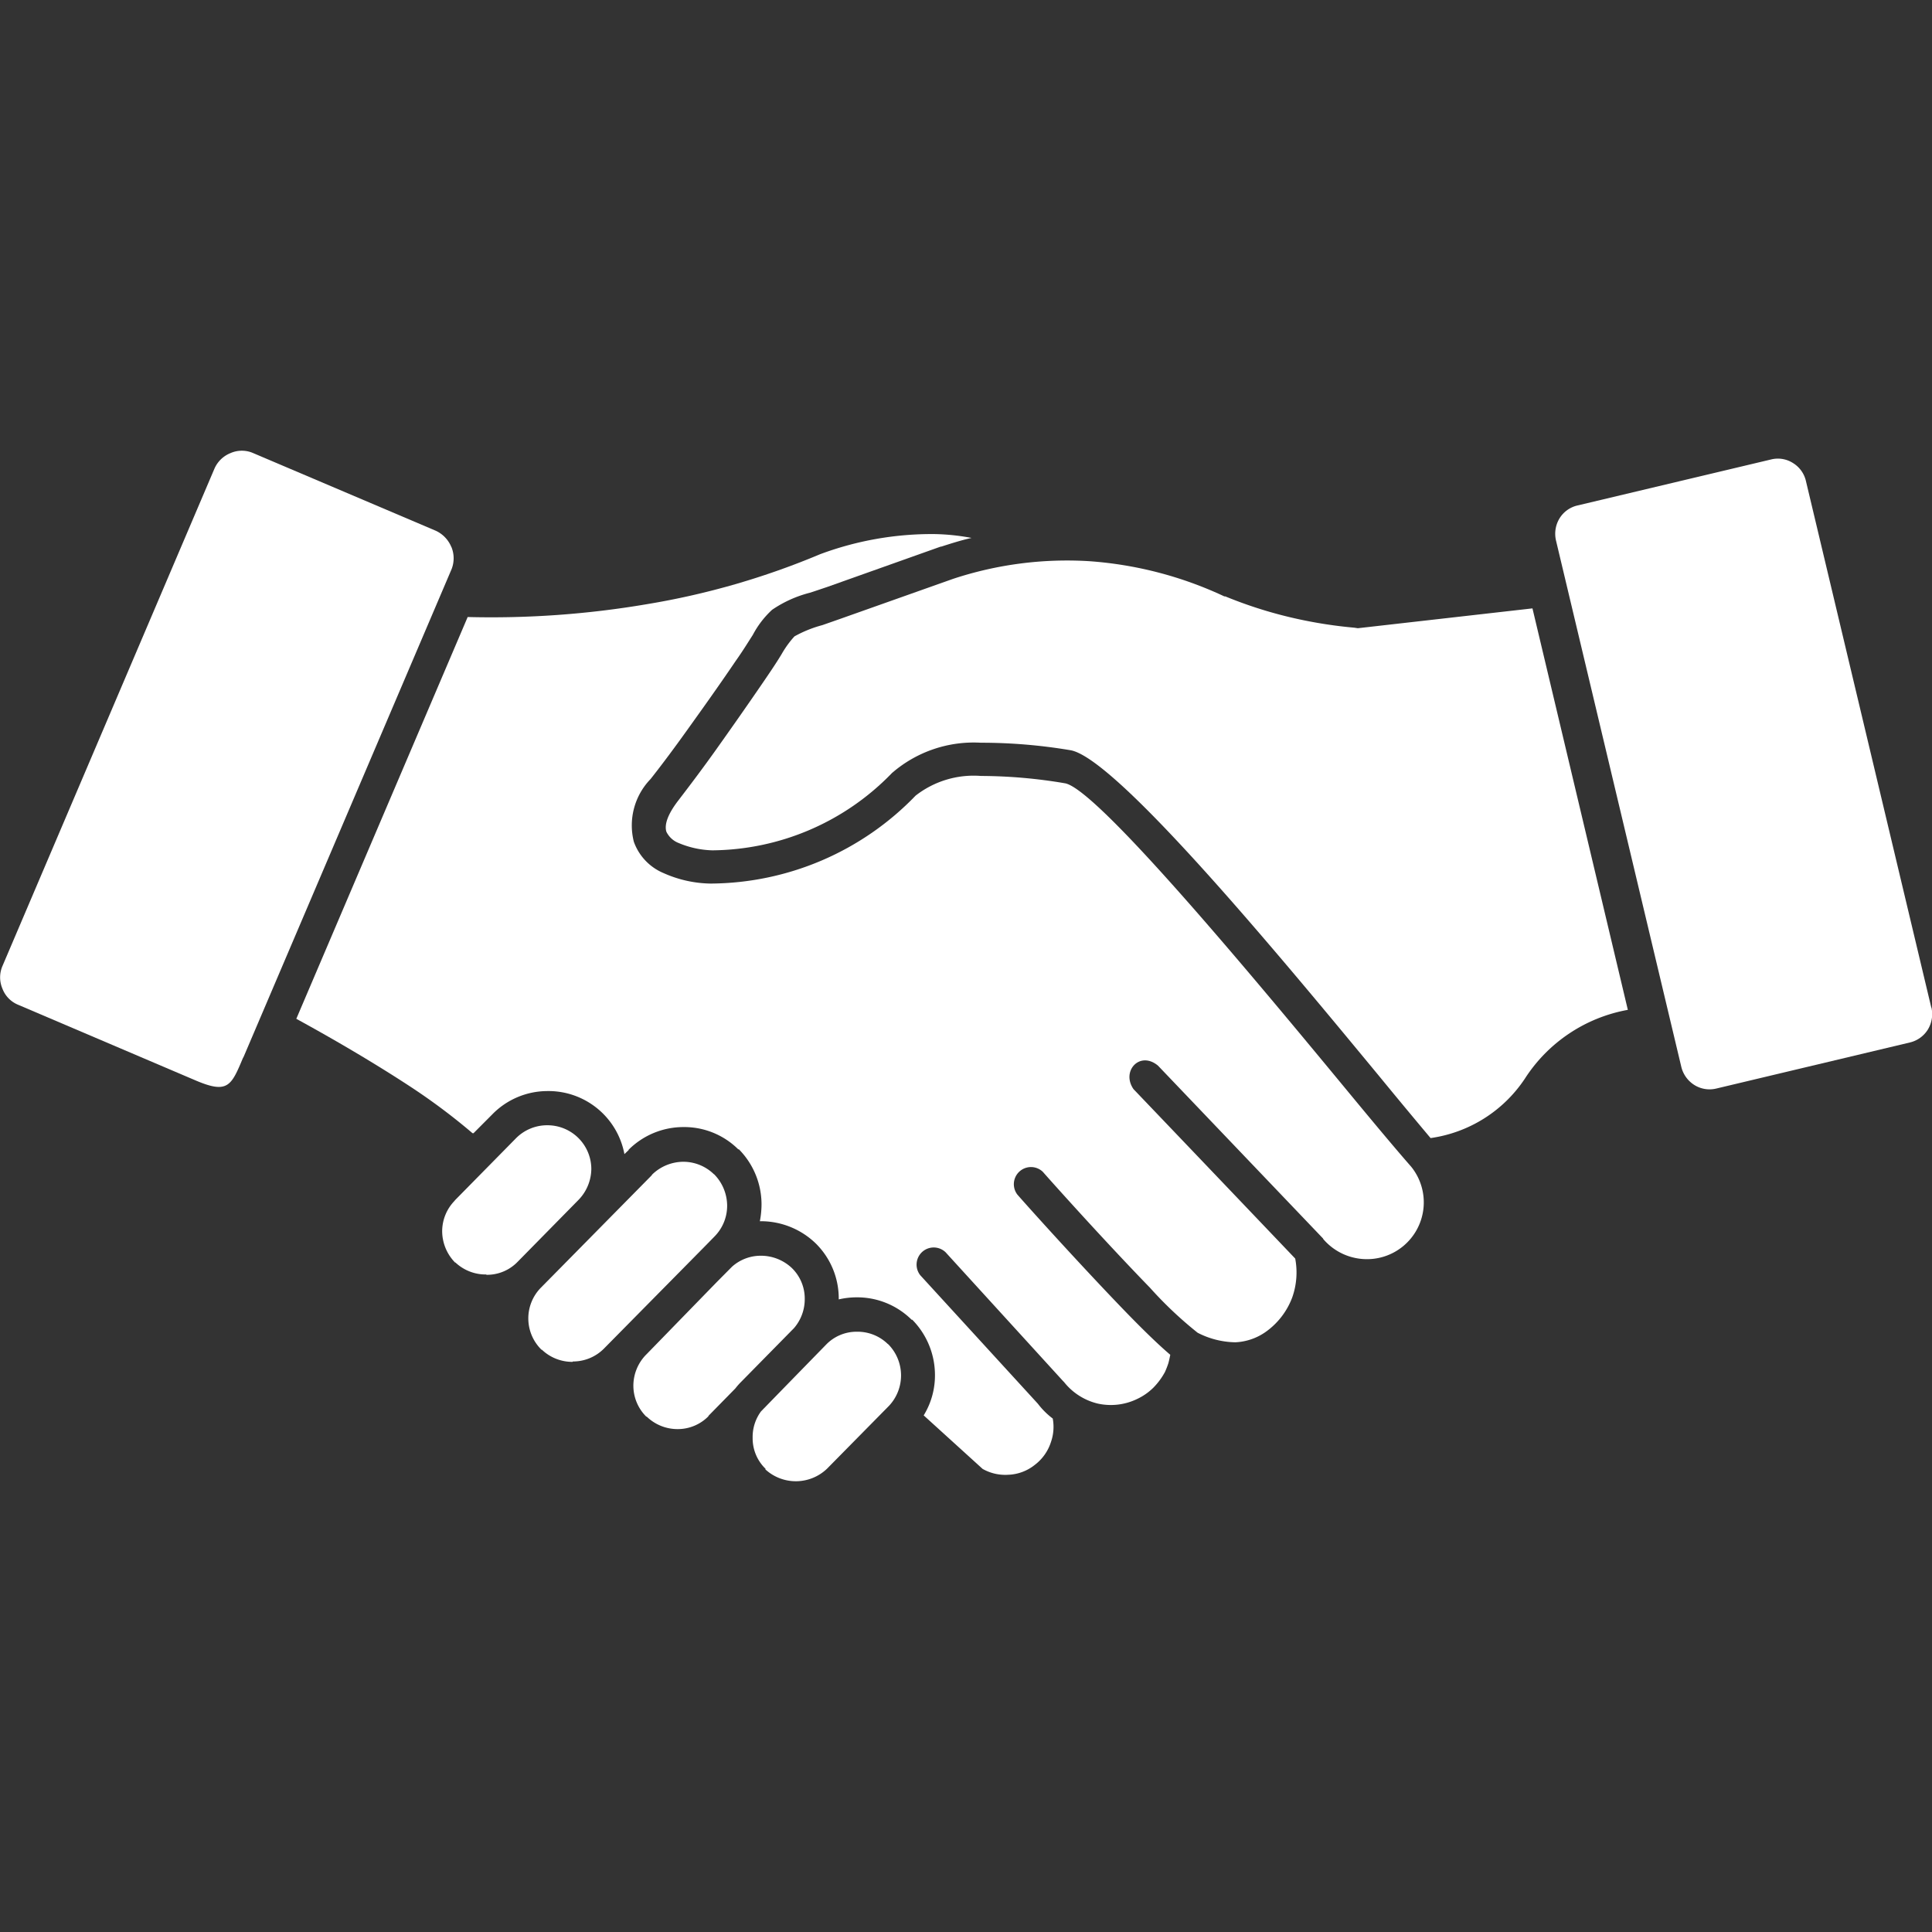
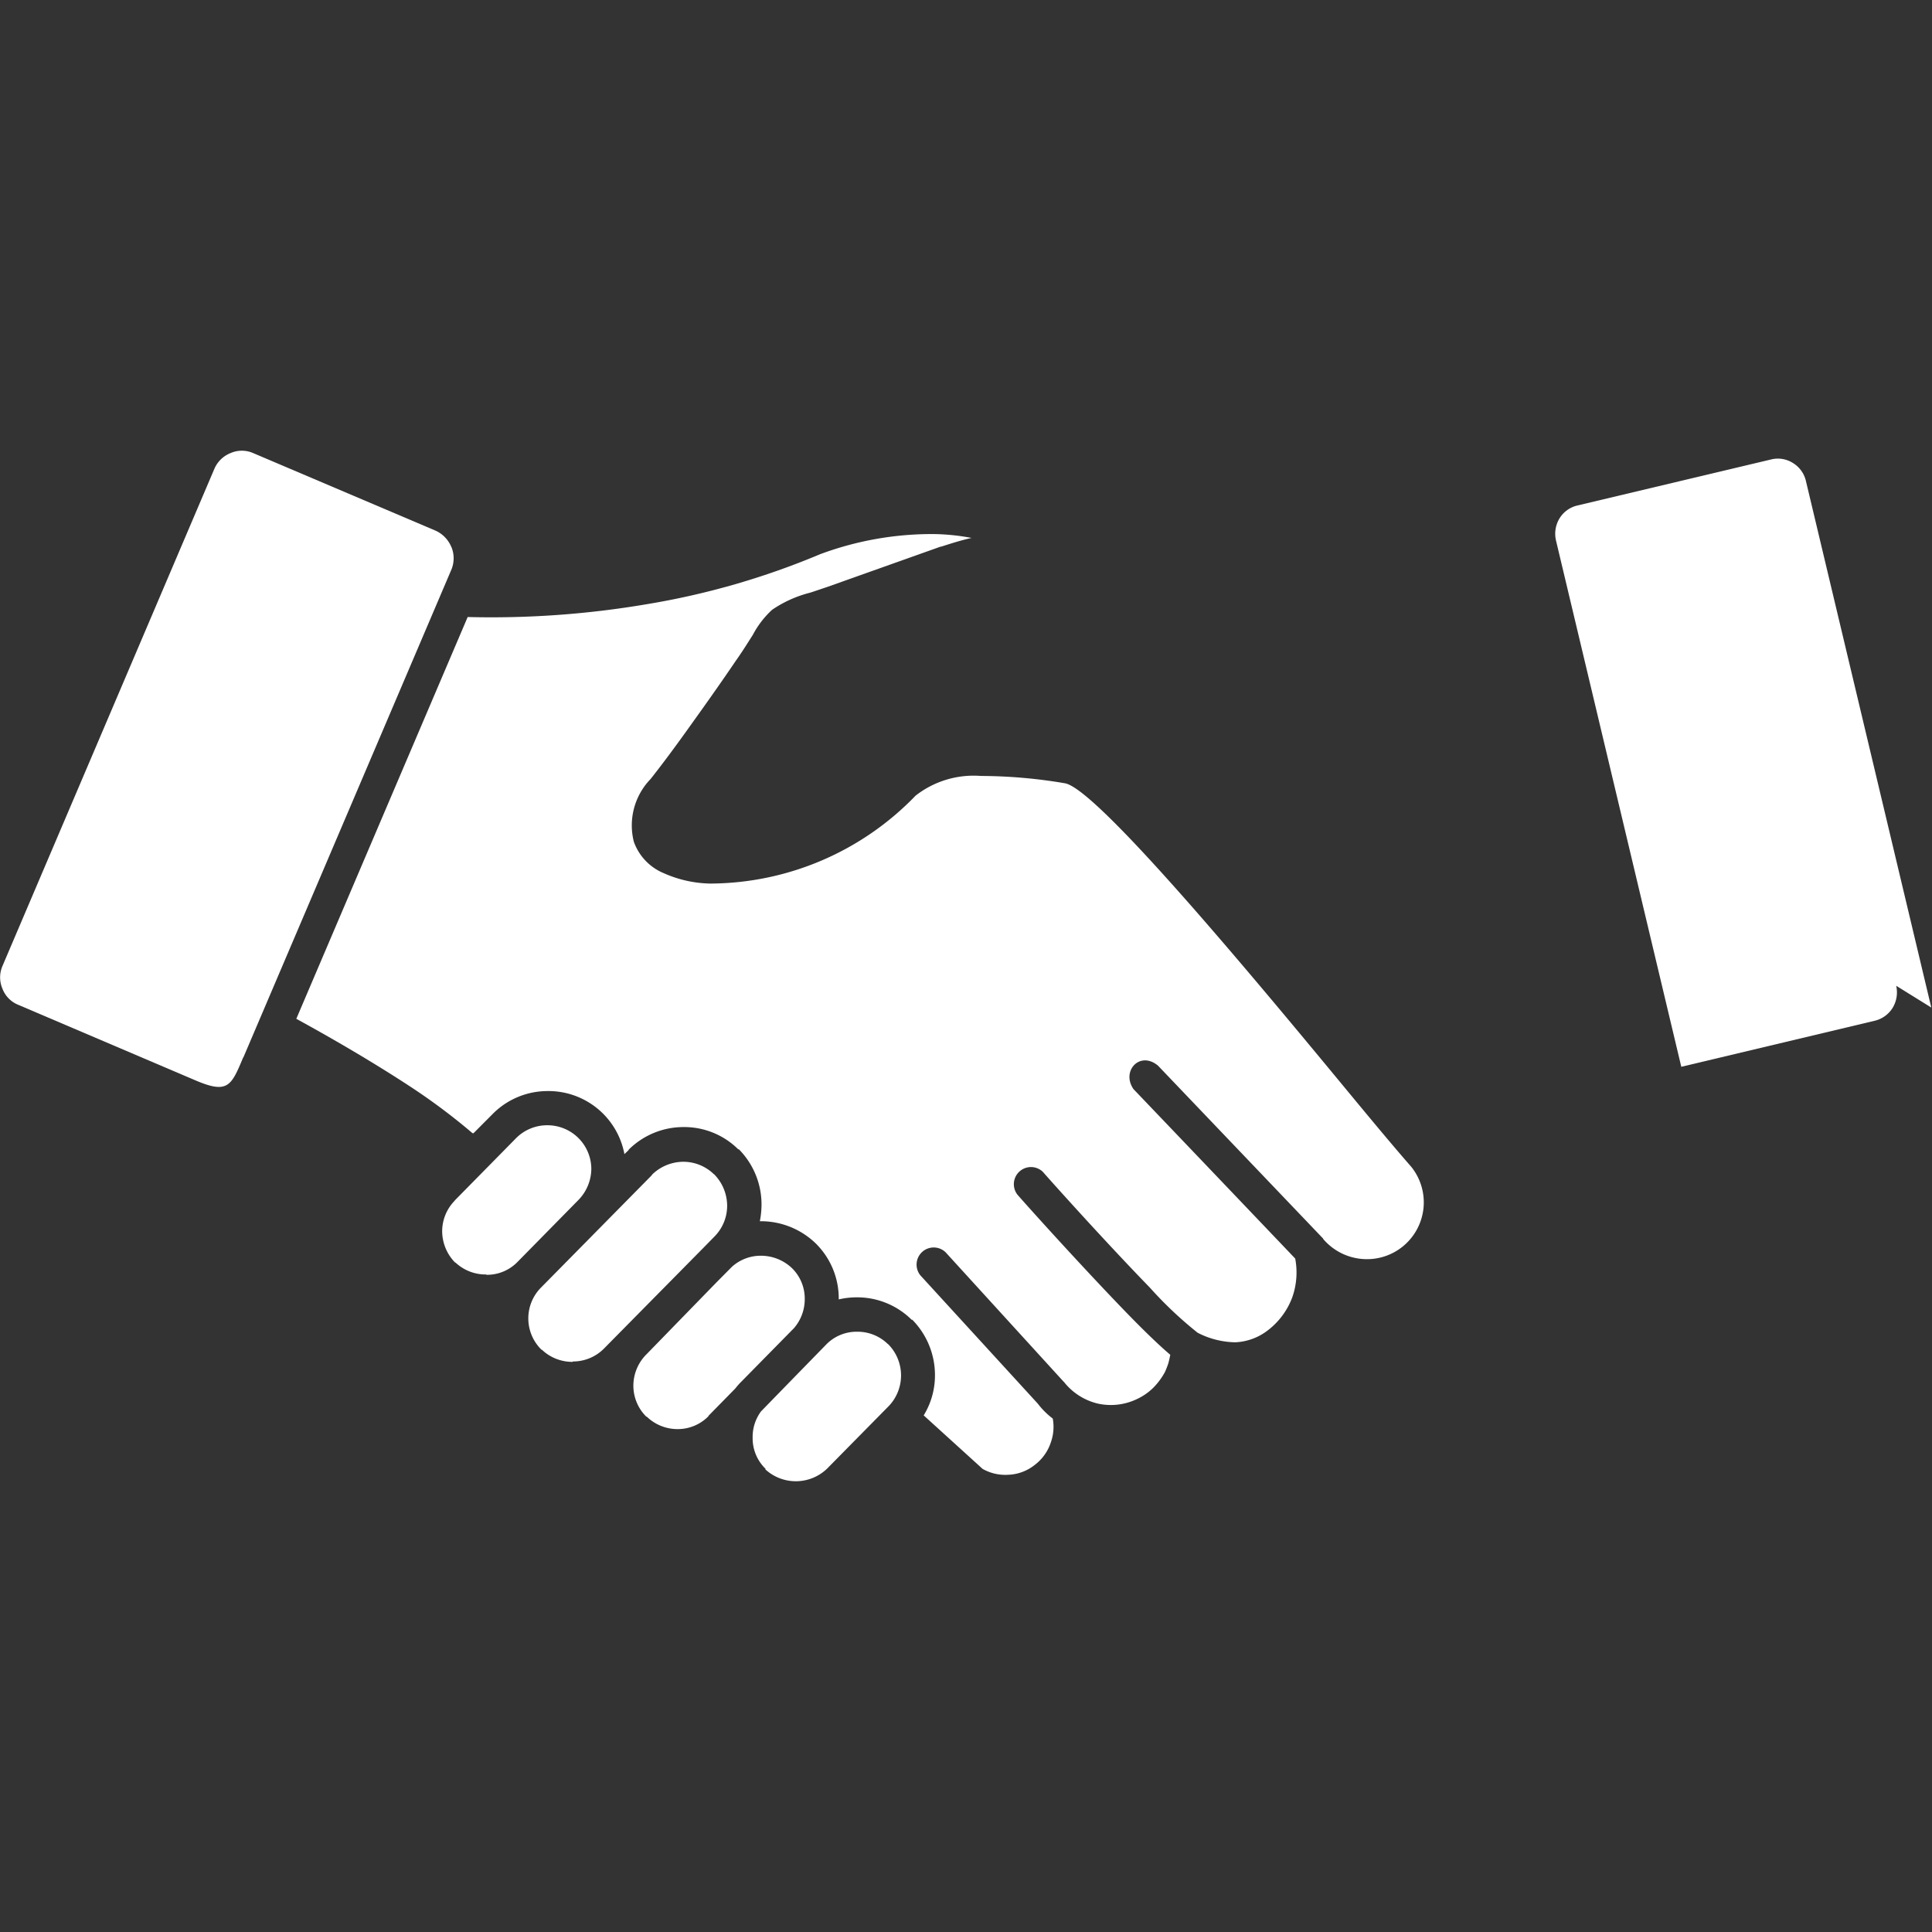
<svg xmlns="http://www.w3.org/2000/svg" width="30" height="30" viewBox="0 0 30 30">
  <rect x="0" y="0" width="30" height="30" fill="#333333" stroke="none" />
  <defs>
    <clipPath id="clip-path">
      <rect id="長方形_25430" data-name="長方形 25430" width="30" height="30" transform="translate(475 1777)" fill="#fff" />
    </clipPath>
  </defs>
  <g id="ico-shake" transform="translate(-475 -1777)" clip-path="url(#clip-path)">
    <g id="グループ_2" data-name="グループ 2" transform="translate(475 1783.997)">
-       <path id="パス_22" data-name="パス 22" d="M2756.553,679.609l-1.946-8.173a.444.444,0,0,0-.2-.281.436.436,0,0,0-.344-.056l-3,.713a.443.443,0,0,0-.282.2.461.461,0,0,0-.056.343l1.946,8.174a.461.461,0,0,0,.2.281.445.445,0,0,0,.347.056l3-.714a.45.45,0,0,0,.281-.2.463.463,0,0,0,.056-.344Z" transform="translate(-2726.564 -670.961)" fill="#fff" fill-rule="evenodd" />
+       <path id="パス_22" data-name="パス 22" d="M2756.553,679.609l-1.946-8.173a.444.444,0,0,0-.2-.281.436.436,0,0,0-.344-.056l-3,.713a.443.443,0,0,0-.282.2.461.461,0,0,0-.056.343l1.946,8.174l3-.714a.45.45,0,0,0,.281-.2.463.463,0,0,0,.056-.344Z" transform="translate(-2726.564 -670.961)" fill="#fff" fill-rule="evenodd" />
      <path id="パス_23" data-name="パス 23" d="M2503.361,671.272a.478.478,0,0,0-.242-.252l-2.836-1.206a.437.437,0,0,0-.349,0,.457.457,0,0,0-.251.242l-3.293,7.726a.445.445,0,0,0,0,.347.438.438,0,0,0,.242.251l2.747,1.171c.509.219.563.094.745-.34l.013-.024,3.226-7.565a.461.461,0,0,0,0-.348Z" transform="translate(-2496.353 -669.776)" fill="#fff" fill-rule="evenodd" />
-       <path id="パス_24" data-name="パス 24" d="M2615.945,688.761a7.031,7.031,0,0,1-1.011-.165,6.76,6.76,0,0,1-.994-.321l-.015,0a5.913,5.913,0,0,0-2.1-.547,5.637,5.637,0,0,0-2.114.275l-1.769.627-.26.091a1.871,1.871,0,0,0-.433.175,1.519,1.519,0,0,0-.192.263c-.059.1-.138.221-.274.42-.281.411-.529.763-.745,1.067s-.429.585-.594.8-.216.373-.184.482a.354.354,0,0,0,.193.177,1.443,1.443,0,0,0,.521.113,3.923,3.923,0,0,0,2.789-1.2,1.937,1.937,0,0,1,1.38-.471,8.334,8.334,0,0,1,1.384.115c.7.1,3.271,3.209,4.8,5.06.328.4.606.733.8.964a2.112,2.112,0,0,0,1.463-.921,2.407,2.407,0,0,1,1.6-1.07l-1.091-4.593-.39-1.641-2.712.308Z" transform="translate(-2594.913 -686.011)" fill="#fff" fill-rule="evenodd" />
      <path id="パス_25" data-name="パス 25" d="M2547.716,692.731l.293-.294a1.2,1.2,0,0,1,.851-.361,1.2,1.2,0,0,1,1.2.979l.065-.062,0-.006a1.206,1.206,0,0,1,.848-.352,1.19,1.19,0,0,1,.854.345l.01,0a1.219,1.219,0,0,1,.352.849,1.389,1.389,0,0,1-.026.268h.015a1.226,1.226,0,0,1,.855.347l0,0a1.2,1.2,0,0,1,.355.852v.015a1.23,1.23,0,0,1,.278-.032,1.2,1.2,0,0,1,.854.348l.01,0a1.224,1.224,0,0,1,.352.849,1.185,1.185,0,0,1-.175.636l.915.831a.714.714,0,0,0,.4.091.7.7,0,0,0,.411-.154.719.719,0,0,0,.251-.357.711.711,0,0,0,.027-.362,1.185,1.185,0,0,1-.231-.23l-1.825-1.994a.266.266,0,0,1,.392-.358l1.824,2,.015.015a.95.95,0,0,0,.521.334.938.938,0,0,0,.615-.071.9.9,0,0,0,.251-.175,1.068,1.068,0,0,0,.181-.245,1.39,1.39,0,0,0,.052-.134c.012-.044.021-.088.03-.132-.176-.149-.422-.387-.694-.668-.621-.642-1.4-1.5-1.68-1.819a.266.266,0,0,1,.394-.355c.284.322,1.055,1.174,1.664,1.8a6.078,6.078,0,0,0,.741.7,1.32,1.32,0,0,0,.585.148.887.887,0,0,0,.485-.171,1.148,1.148,0,0,0,.4-.529,1.161,1.161,0,0,0,.045-.6q-1.256-1.318-2.511-2.631c-.195-.281.1-.6.381-.364l2.561,2.682.006.012a.892.892,0,0,0,.6.307.882.882,0,0,0,.765-1.431l0,0c-.216-.246-.533-.624-.915-1.086-1.478-1.789-3.972-4.8-4.467-4.87a7.876,7.876,0,0,0-1.3-.113,1.464,1.464,0,0,0-1.015.306,4.453,4.453,0,0,1-3.184,1.365,1.849,1.849,0,0,1-.73-.163.83.83,0,0,1-.461-.487,1.035,1.035,0,0,1,.26-.973q.266-.337.585-.784c.225-.314.474-.662.739-1.053.107-.15.193-.292.263-.4a1.441,1.441,0,0,1,.3-.391,1.845,1.845,0,0,1,.591-.266c.092-.03.2-.067.263-.088l1.763-.627h.009c.156-.05.313-.1.471-.135a3.374,3.374,0,0,0-.578-.06,4.972,4.972,0,0,0-1.774.313,11.95,11.95,0,0,1-2.685.775,14.391,14.391,0,0,1-2.787.2l-2.661,6.239c.6.328,1.212.688,1.746,1.037a9.64,9.64,0,0,1,.99.739Z" transform="translate(-2540.364 -682.131)" fill="#fff" fill-rule="evenodd" />
      <path id="パス_26" data-name="パス 26" d="M2619.608,816.046a.7.7,0,0,0,.958-.012l.953-.967.009-.009a.689.689,0,0,0-.012-.955l-.009-.006a.672.672,0,0,0-.476-.189.658.658,0,0,0-.48.2l-.6.615-.411.422a.669.669,0,0,0-.13.411.658.658,0,0,0,.2.48Z" transform="translate(-2607.723 -800.226)" fill="#fff" fill-rule="evenodd" />
      <path id="パス_27" data-name="パス 27" d="M2600.226,803.95a.688.688,0,0,0,.482.193.668.668,0,0,0,.476-.2h0v-.006l.416-.424c.023-.029.047-.058.074-.086l.009-.009.831-.845a.687.687,0,0,0,.165-.453.661.661,0,0,0-.2-.478h0l0,0a.7.7,0,0,0-.484-.191.669.669,0,0,0-.446.171l-.237.239-1.094,1.124a.689.689,0,0,0-.2.488.677.677,0,0,0,.2.476Z" transform="translate(-2590.183 -788.949)" fill="#fff" fill-rule="evenodd" />
      <path id="パス_28" data-name="パス 28" d="M2583.515,789.069a.677.677,0,0,0,.482-.2l0,0,1.579-1.6v0h0l.14-.143a.678.678,0,0,0,.194-.484.7.7,0,0,0-.2-.478l-.009-.006a.68.68,0,0,0-.477-.19.7.7,0,0,0-.48.2l-.005.01-1.72,1.744a.68.68,0,0,0,.008.964l.006,0v0a.685.685,0,0,0,.476.189Z" transform="translate(-2574.619 -774.925)" fill="#fff" fill-rule="evenodd" />
      <path id="パス_29" data-name="パス 29" d="M2569.407,782.428a.659.659,0,0,0,.48-.2l0,0h0l.946-.962a.7.7,0,0,0,.2-.485.681.681,0,0,0-.686-.675.68.68,0,0,0-.482.2l-.949.964-.006.009a.68.68,0,0,0-.193.476.7.7,0,0,0,.2.482l.006,0v0a.684.684,0,0,0,.477.186Z" transform="translate(-2561.851 -769.63)" fill="#fff" fill-rule="evenodd" />
    </g>
  </g>
</svg>